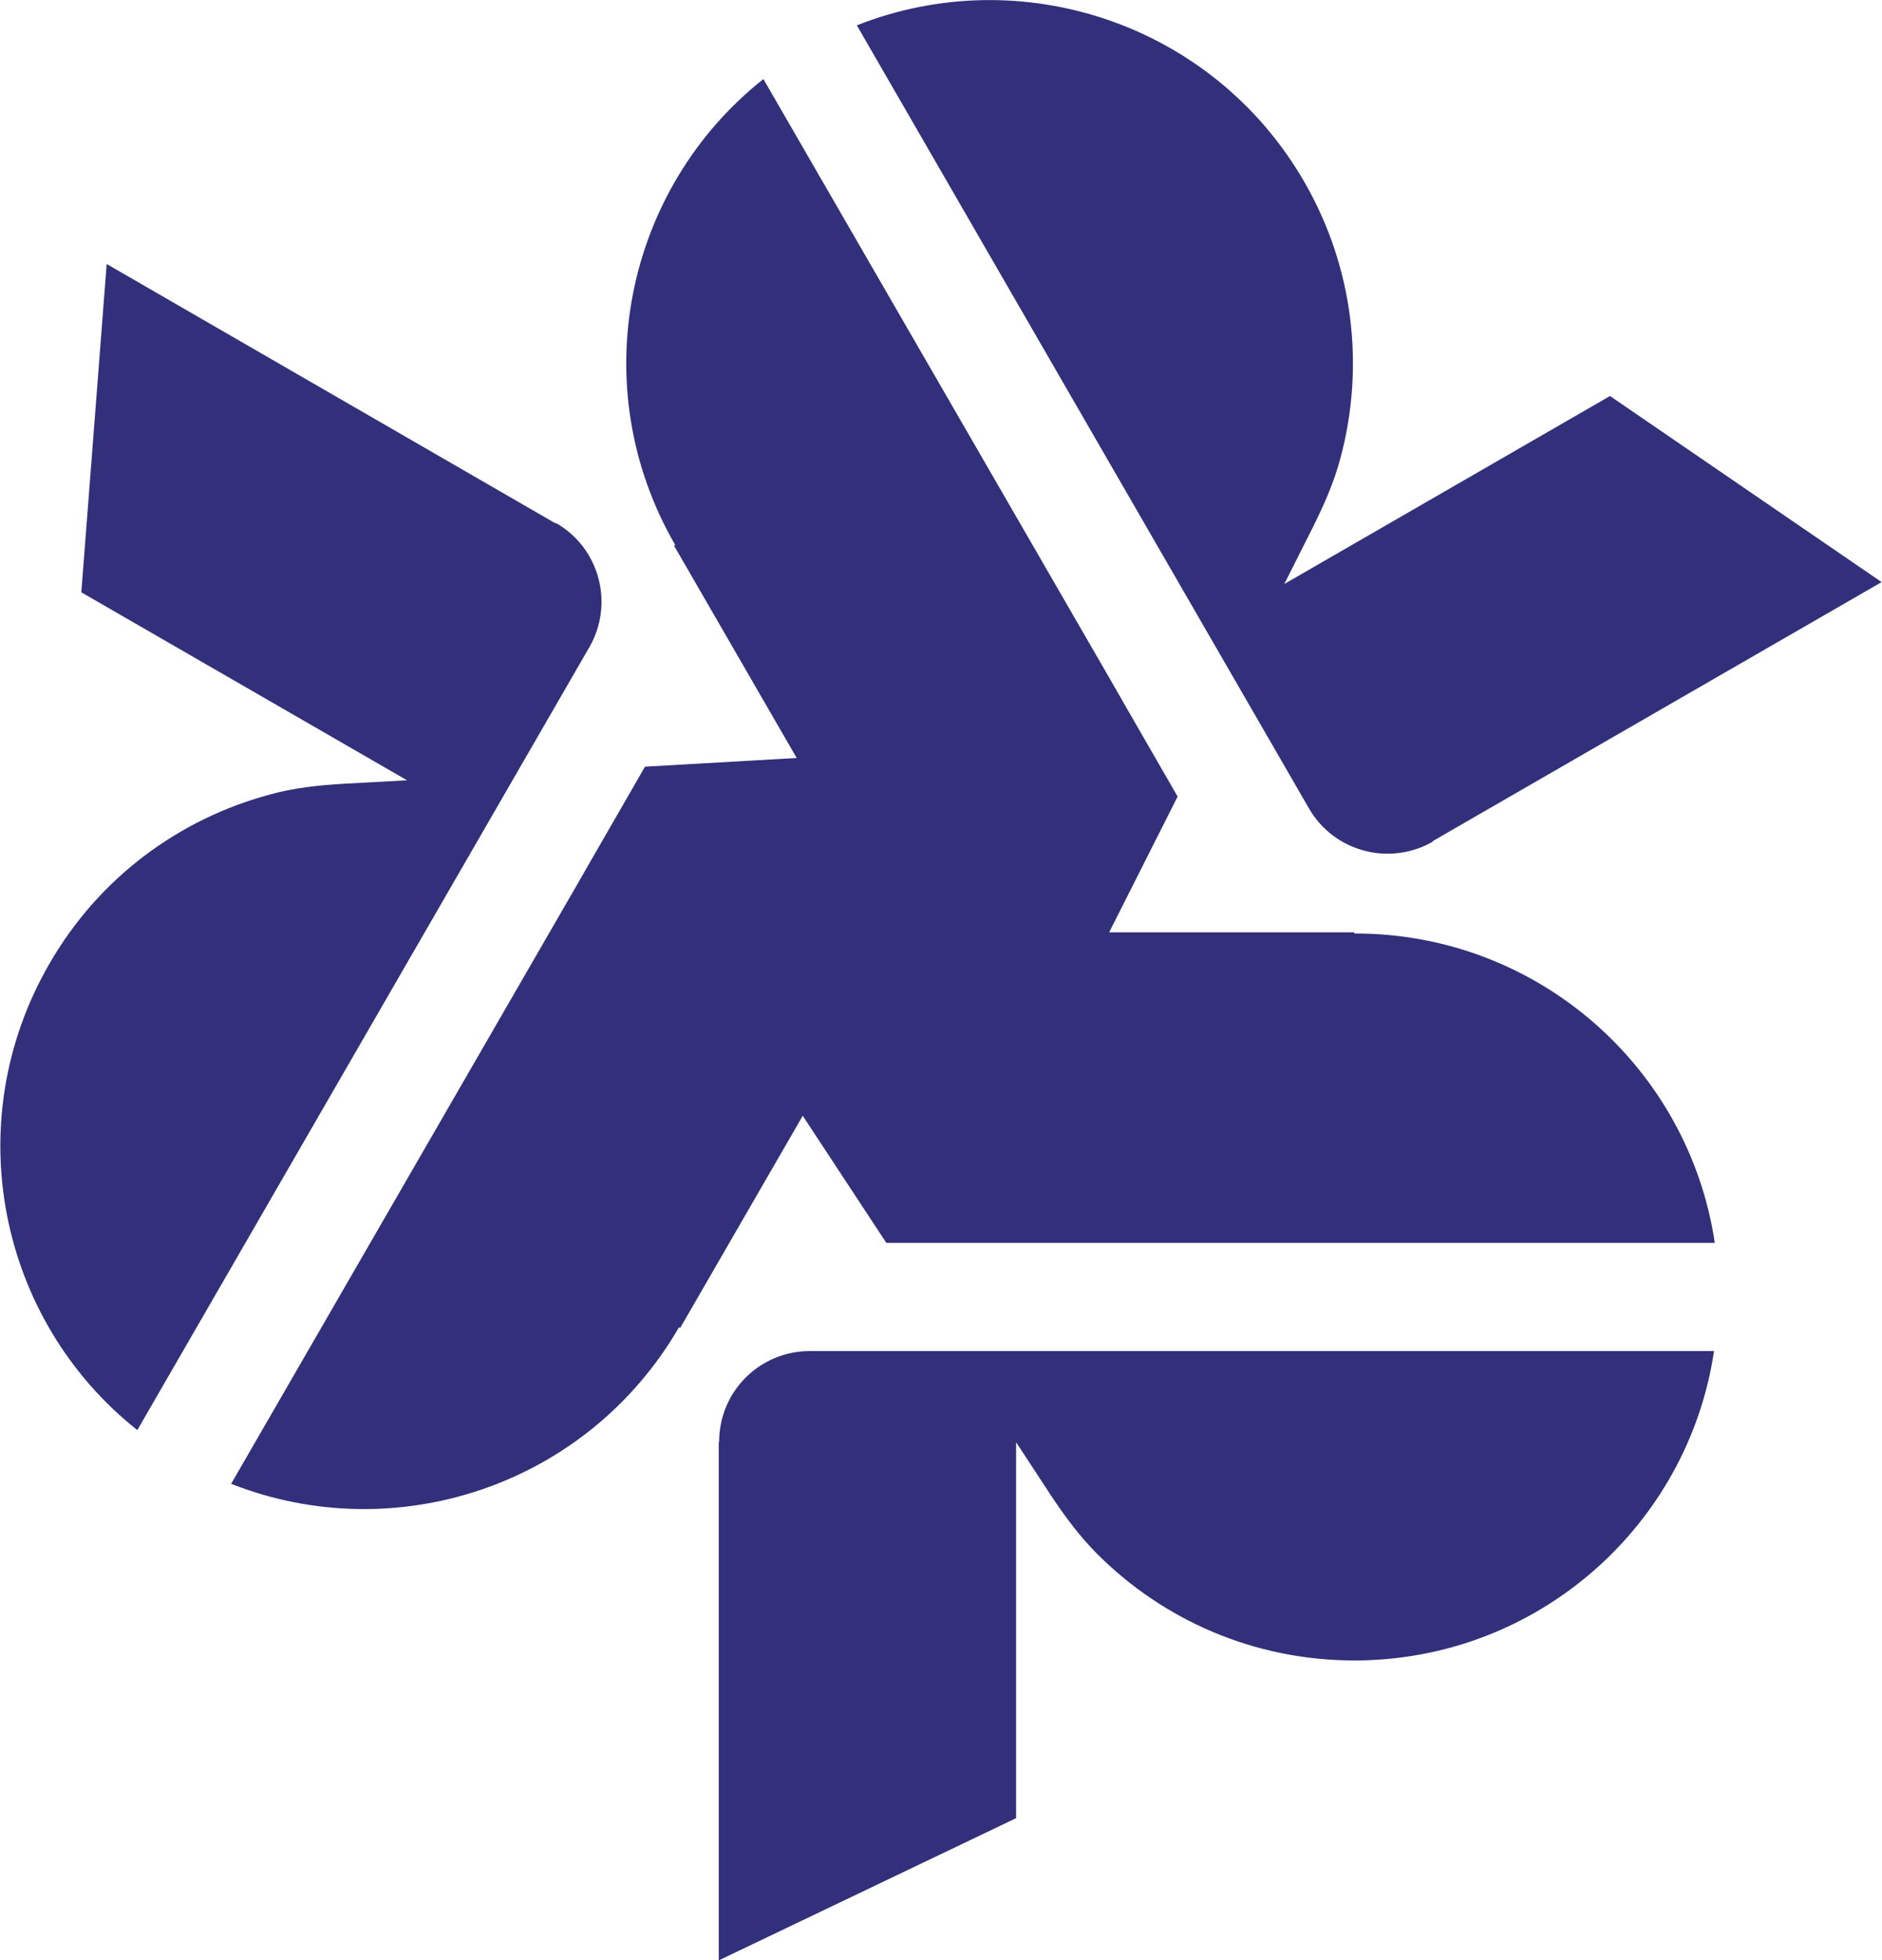
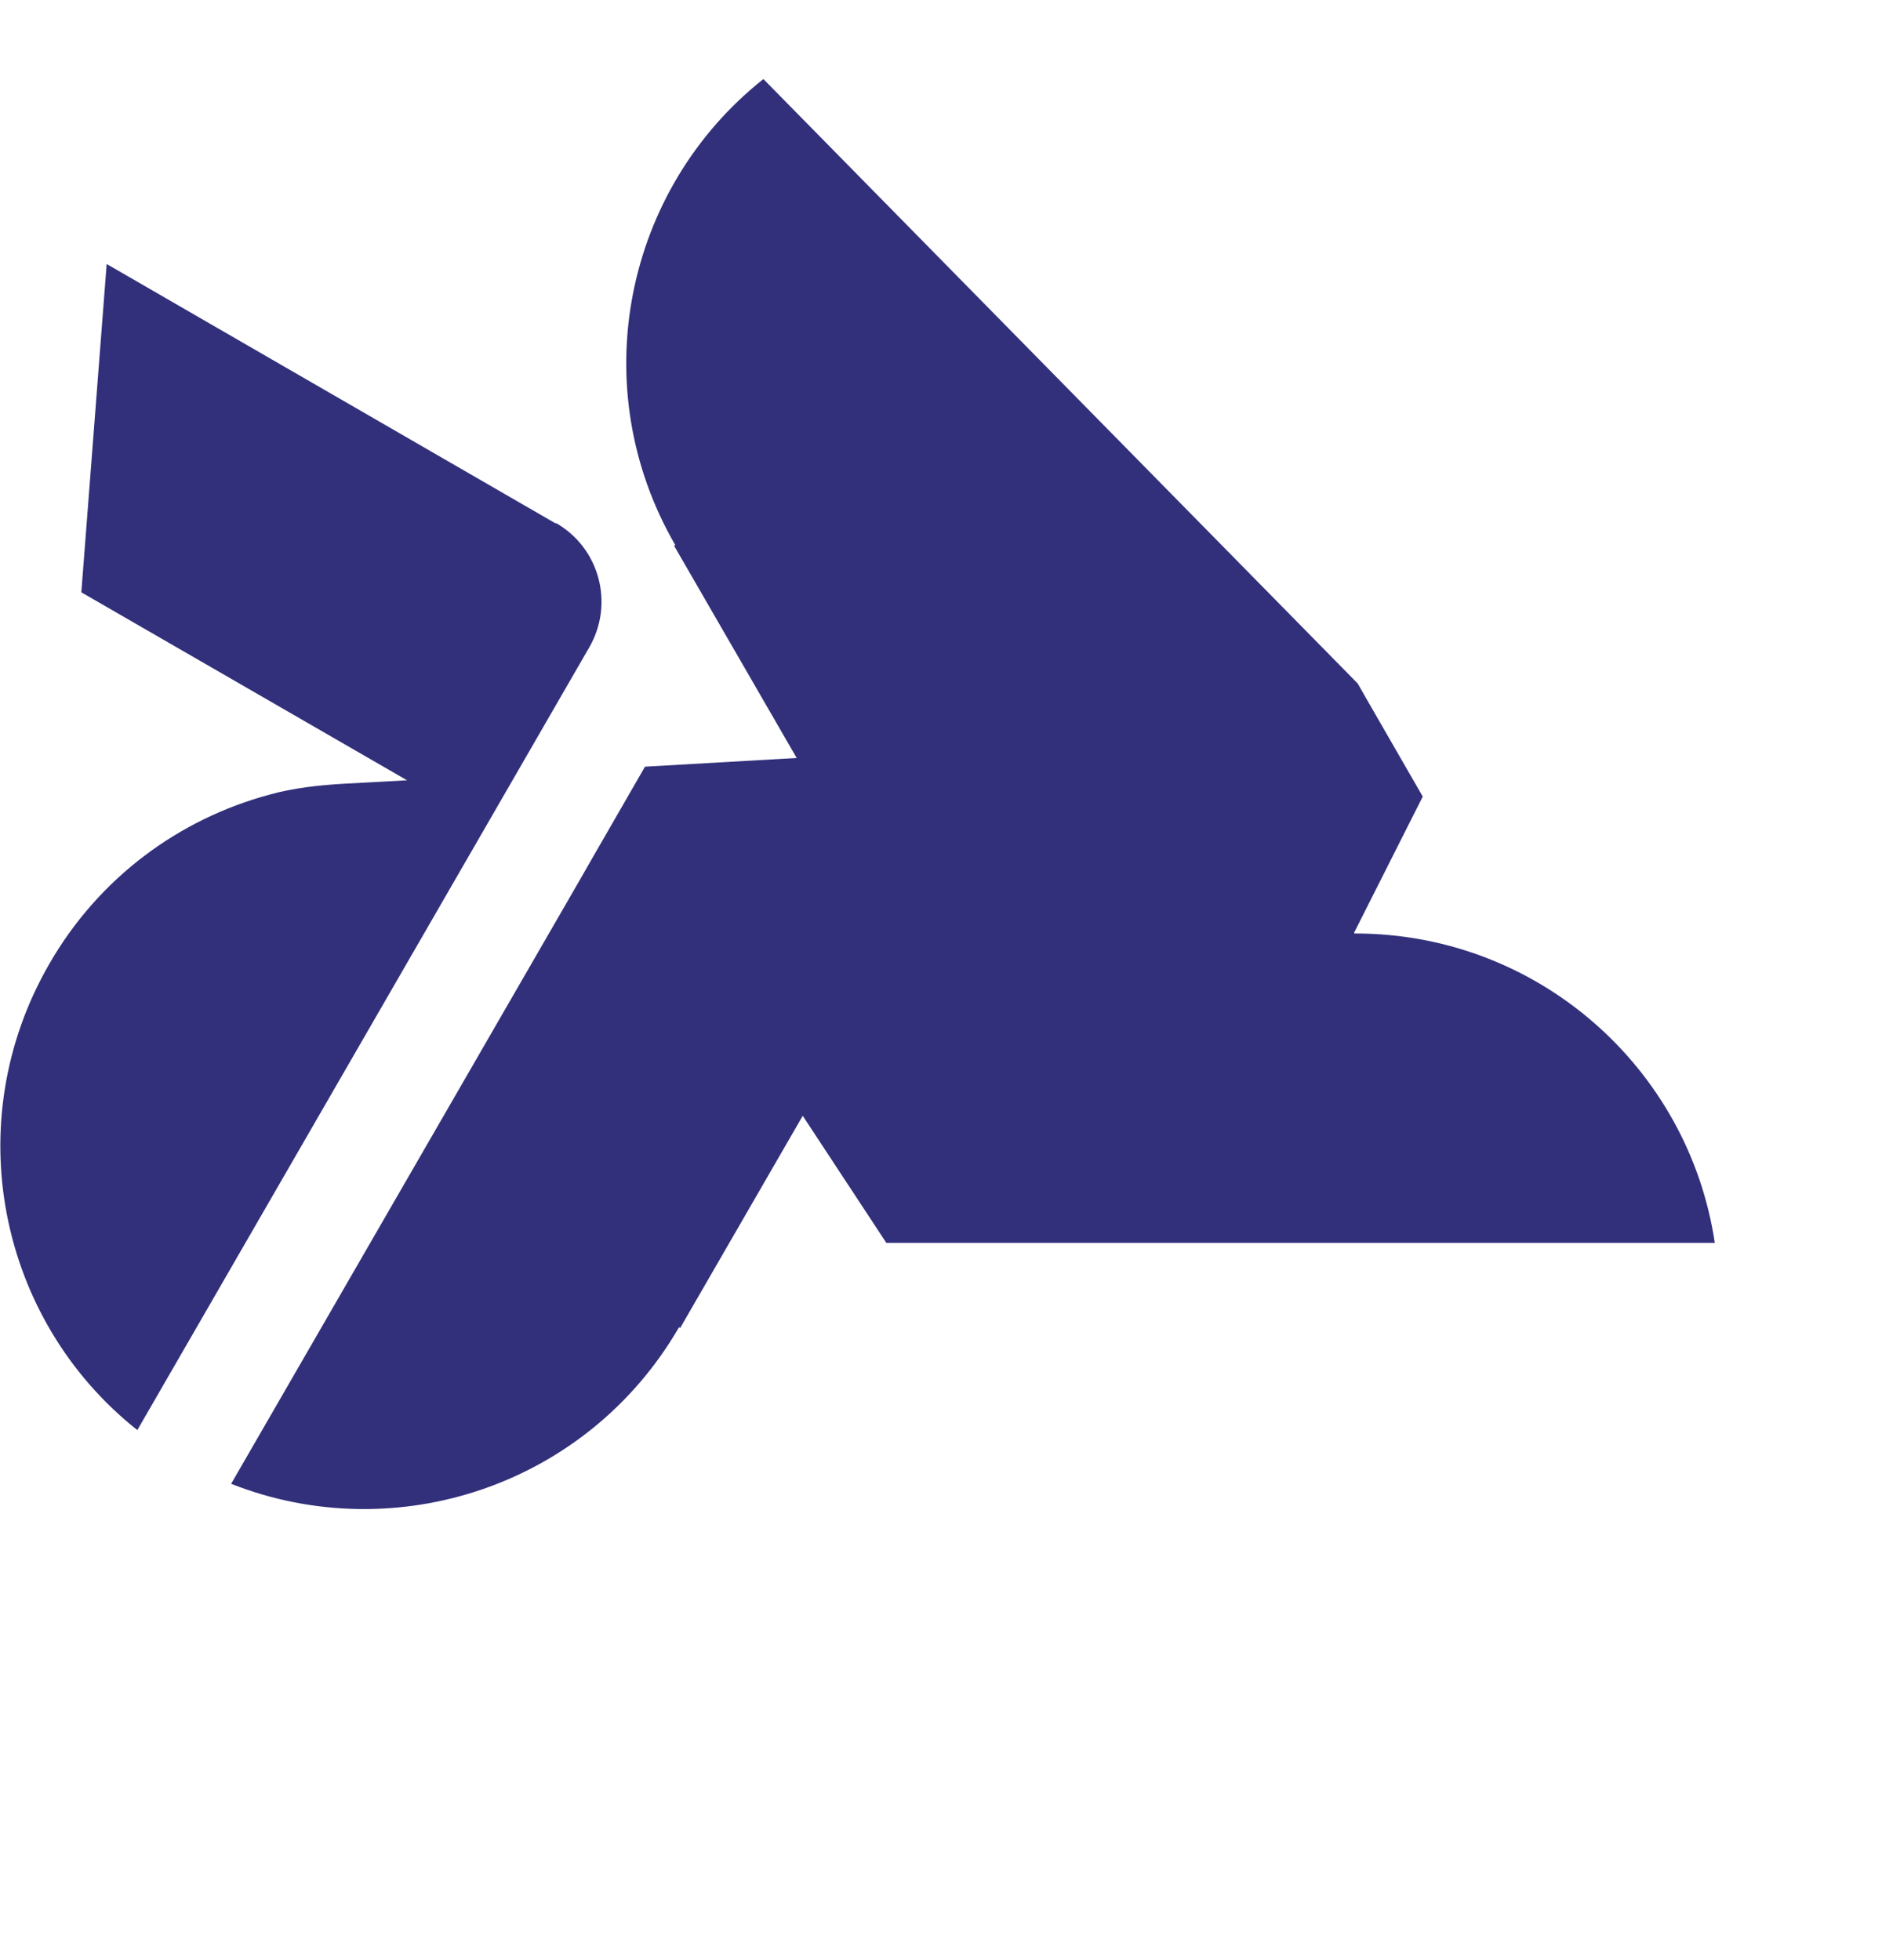
<svg xmlns="http://www.w3.org/2000/svg" id="katman_1" data-name="katman 1" viewBox="0 0 49.75 51.82">
  <defs>
    <style>
      .cls-1 {
        fill: #32307b;
        stroke-width: 0px;
      }
    </style>
  </defs>
  <path class="cls-1" d="M14.69,13.84L2.82,6.98l-.67,8.68,8.61,4.97-1.66.09c-.67.04-1.34.11-1.98.29-2.37.64-4.5,2.18-5.82,4.48-2.41,4.18-1.34,9.41,2.33,12.32l11.95-20.7c.66-1.15.27-2.62-.88-3.28Z" />
-   <path class="cls-1" d="M37.87,22.24l11.87-6.85-7.18-4.92-8.61,4.97.75-1.49c.3-.6.57-1.21.74-1.86.63-2.37.36-4.99-.96-7.28C32.07.63,27-1.05,22.65.67l11.95,20.7c.66,1.15,2.13,1.54,3.28.88Z" />
-   <path class="cls-1" d="M19,38.12v13.71l7.86-3.76v-9.94l.91,1.39c.37.56.77,1.1,1.24,1.57,1.74,1.74,4.14,2.81,6.79,2.81,4.83,0,8.82-3.55,9.51-8.18h-23.9c-1.33,0-2.4,1.07-2.4,2.4Z" />
-   <path class="cls-1" d="M35.8,24.68v-.03h-6.48l1.81-3.59-1.44-2.5-.28-.49L20.18,2.09c-3.67,2.91-4.75,8.14-2.33,12.32l-.03.02,3.24,5.61-4.01.23-1.44,2.5-.28.49-9.22,15.97c4.36,1.72,9.42.04,11.84-4.14l.03.02,3.24-5.61,2.21,3.36h21.9c-.69-4.63-4.68-8.18-9.51-8.18Z" />
+   <path class="cls-1" d="M35.8,24.68v-.03l1.81-3.59-1.44-2.5-.28-.49L20.18,2.09c-3.67,2.91-4.75,8.14-2.33,12.32l-.03.02,3.24,5.61-4.01.23-1.44,2.5-.28.49-9.22,15.97c4.36,1.72,9.42.04,11.84-4.14l.03.02,3.24-5.61,2.21,3.36h21.9c-.69-4.63-4.68-8.18-9.51-8.18Z" />
</svg>